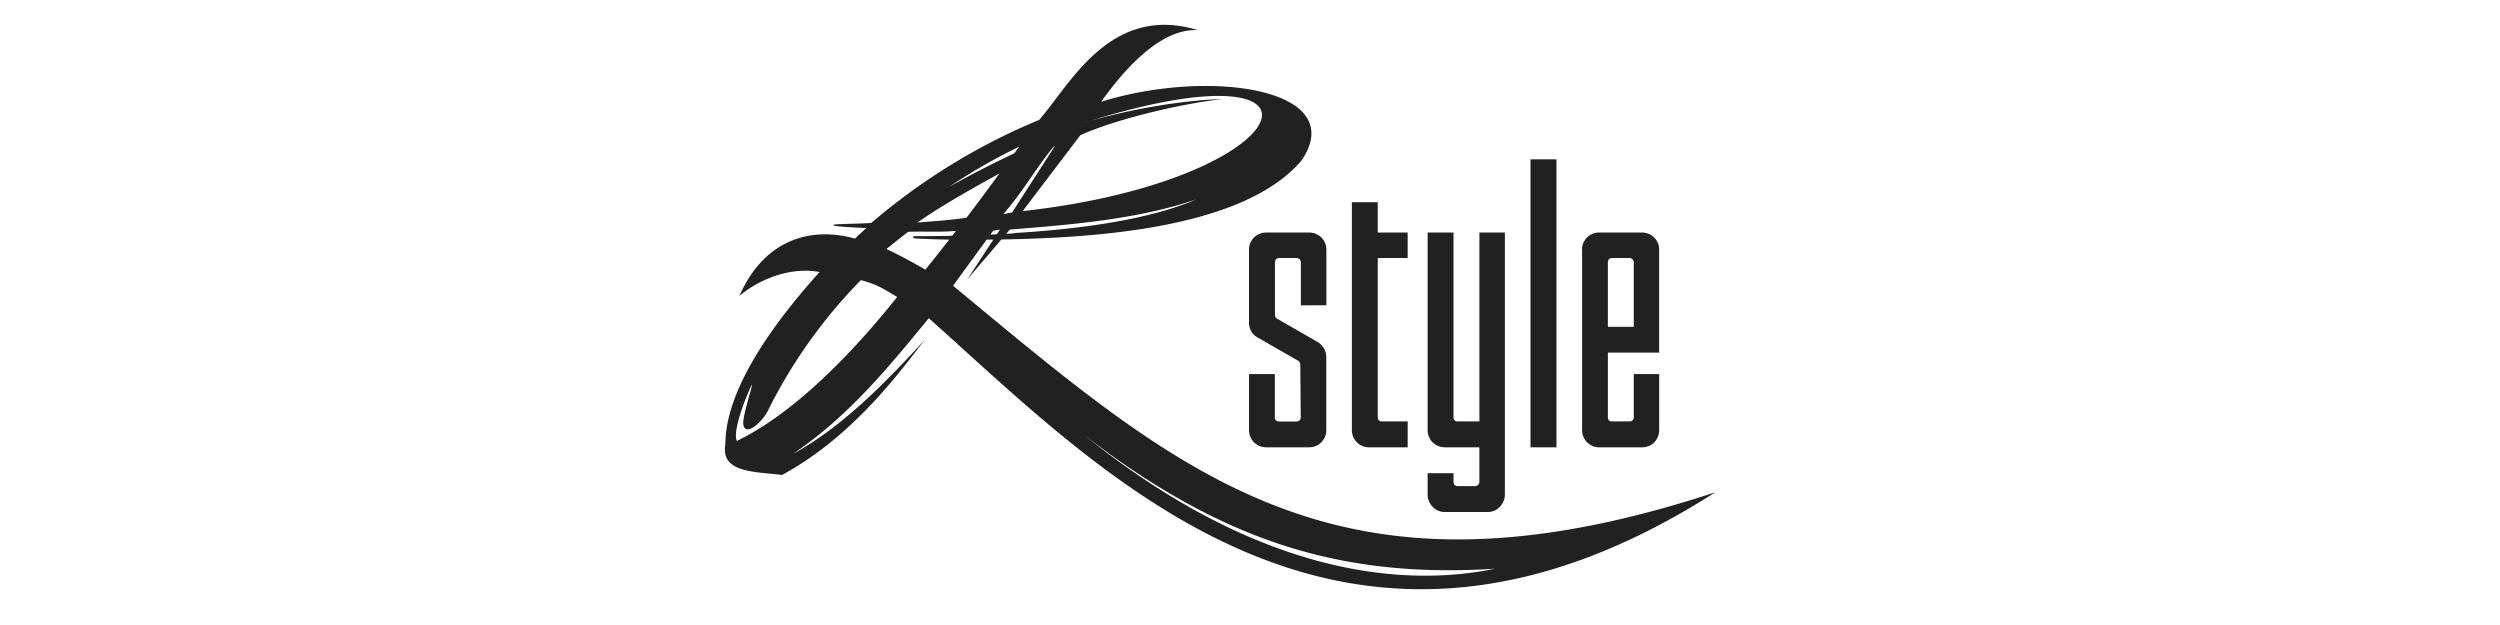
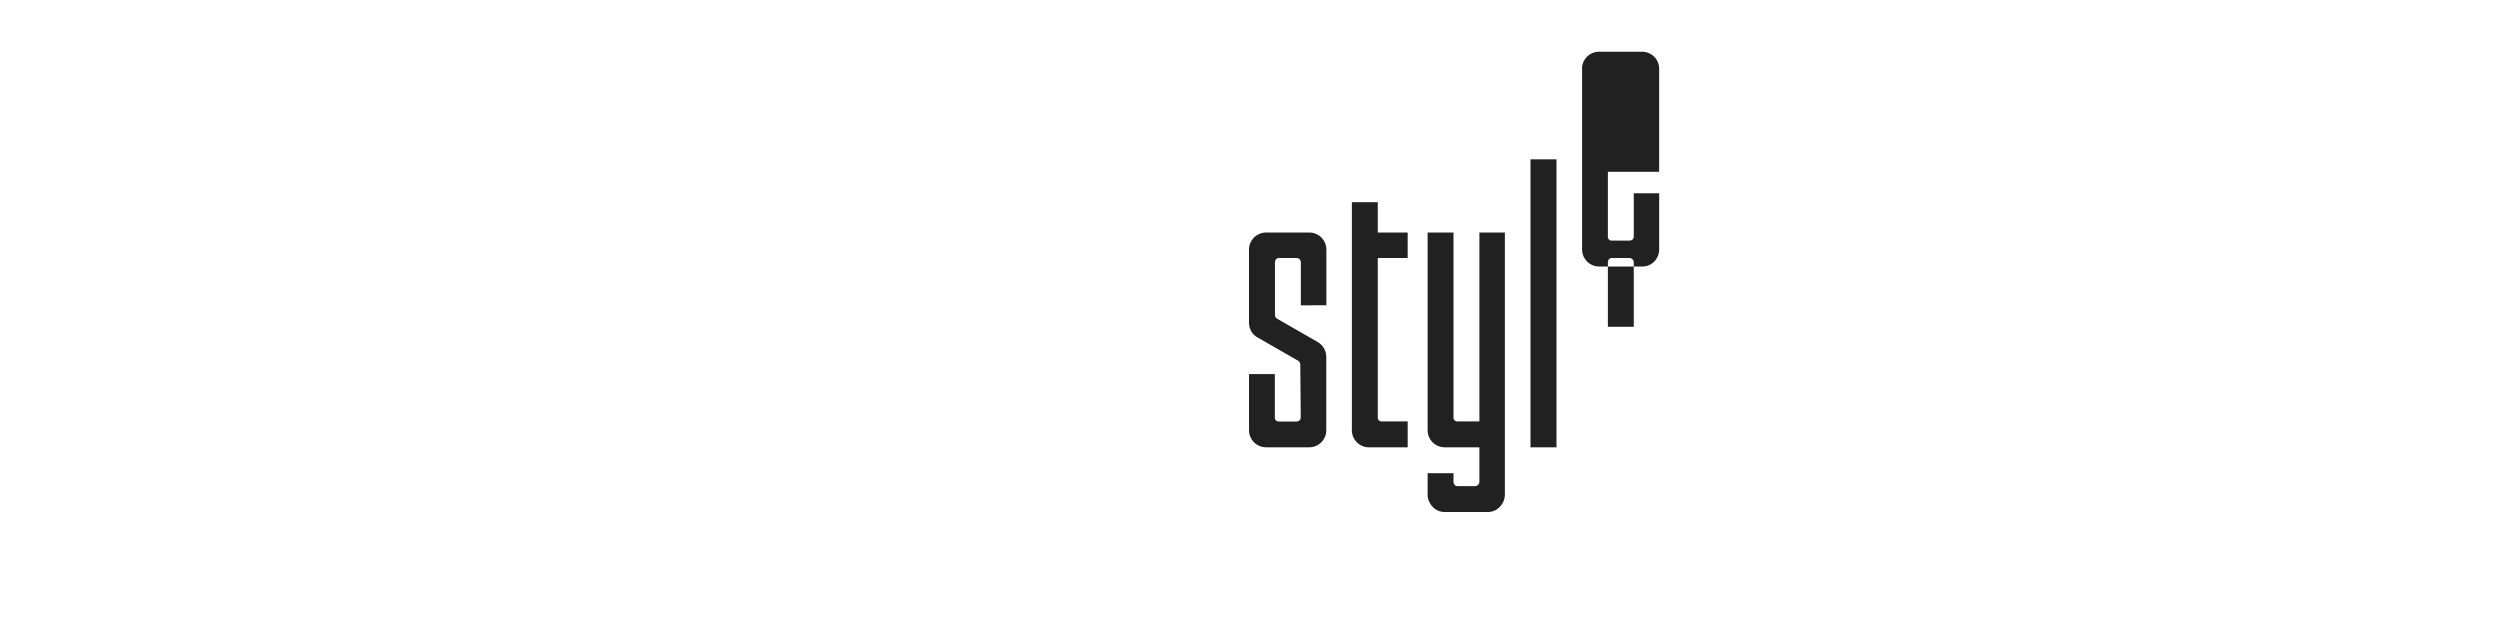
<svg xmlns="http://www.w3.org/2000/svg" width="200" height="50">
  <defs>
    <style>.cls-1{fill:#212121;fill-rule:evenodd;}</style>
  </defs>
  <g class="layer">
    <title>Layer 1</title>
    <g id="svg_1">
-       <path class="cls-1" d="m68.874,22.409a40.727,40.727 0 0 0 -7.491,10.546c-0.526,0.926 -1.757,1.962 -1.915,1.017c-0.109,-0.646 0.831,-3.337 0.671,-3.173c-0.499,0.992 -1.562,3.745 -1.186,4.476c4.546,-2.213 9.128,-6.884 12.821,-11.516c-1.355,-0.817 -1.659,-0.995 -2.891,-1.35l-0.009,0zm11.086,-8.532c-2.187,1.207 -4.685,2.598 -6.554,3.924c1.304,-0.107 2.525,-0.178 3.913,-0.383c0.94,-1.231 1.75,-2.338 2.641,-3.54zm6.841,-4.088c1.973,-0.597 6.524,-1.712 11.004,-1.869c-3.745,0.439 -8.825,1.721 -11.384,2.903l-4.607,6.064c22.395,-2.477 26.516,-13.857 4.994,-7.095l-0.007,-0.004zm-10.865,5.154q2.636,-1.471 5.204,-2.675l0.398,-0.535a46.013,46.013 0 0 0 -5.602,3.21zm10.802,19.864c11.038,8.487 20.51,11.478 32.867,10.69c-7.045,1.462 -18.659,0.742 -32.867,-10.69zm-5.766,-17.813c-0.398,0.084 -0.301,0.055 -0.713,0.141c1.523,-1.717 2.582,-3.645 4.032,-5.407l0.102,-0.045l-3.421,5.311zm-0.863,2.165l-2.727,3.191l2.085,-3.18l-0.535,0l-2.688,3.688c18.548,15.338 30.8,26.447 60.975,16.526c-29.868,19.117 -49.065,-1.621 -62.915,-13.927c-3.264,3.975 -6.42,7.847 -10.865,10.851c4.072,-2.213 7.635,-5.959 10.588,-9.169c-1.767,2.21 -5.529,7.63 -11.459,10.858c-2.094,-0.275 -4.931,-0.13 -4.539,-2.436c0,-4.063 3.239,-9.021 7.535,-13.797c-1.851,-0.371 -4.377,0.218 -6.406,1.903c1.928,-4.423 5.613,-5.596 9.237,-4.58l0.904,-0.842c-0.733,-0.043 -1.833,-0.078 -2.497,-0.178c-0.071,-0.011 -0.166,-0.048 -0.114,-0.084c0.084,-0.086 2.832,-0.086 3.032,-0.162a50.042,50.042 0 0 1 13.419,-8.231c2.497,-2.877 5.707,-9.313 12.695,-7.177c-2.527,-0.143 -5.229,2.203 -7.74,5.727c8.666,-2.693 19.868,-1.05 16.051,4.669c-4.721,5.627 -17.157,6.217 -24.036,6.351zm0.389,-0.455l0.637,-0.036l-0.116,-0.016c4.637,-0.278 10.596,-0.936 14.708,-2.713c-4.723,1.623 -10.043,2.028 -14.942,2.429l-0.287,0.335zm-1.264,0.062l0.515,-0.025l0.244,-0.373c-0.498,0.066 -0.043,0.032 -0.535,0.091l-0.223,0.307l-0.002,0zm-6.039,0.127q1.486,0 2.982,-0.03l0.303,-0.391c-1.33,0.119 -2.497,0.025 -3.824,0.075c-0.549,0.41 -1.232,0.97 -1.746,1.375c1.015,0.469 2.276,1.152 3.116,1.653q0.968,-1.193 1.912,-2.406c-1.033,-0.018 -1.962,-0.05 -2.743,-0.096c-0.219,-0.036 -0.21,-0.161 0,-0.178l0,-0.002z" id="svg_2" />
-       <path class="cls-1" d="m112.614,18.603l-2.393,0l0,-2.427l-2.072,0l0,18.25a1.355,1.355 0 0 0 0.189,0.685a1.305,1.305 0 0 0 0.485,0.485a1.338,1.338 0 0 0 0.685,0.189l3.107,0l0,-2.071l-2.071,0a0.341,0.341 0 0 1 -0.237,-0.087a0.344,0.344 0 0 1 -0.086,-0.237l0,-3.462l0,0l0,-9.286l2.393,0l0,-2.038zm7.776,0l-2.038,0l0,15.111l-1.746,0a0.301,0.301 0 0 1 -0.325,-0.325l0,-14.787l-2.071,0l0,15.823a1.338,1.338 0 0 0 0.189,0.685a1.293,1.293 0 0 0 0.485,0.485a1.338,1.338 0 0 0 0.685,0.189l2.782,0l0,2.75a0.357,0.357 0 0 1 -0.102,0.253a0.357,0.357 0 0 1 -0.253,0.103l-1.391,0a0.314,0.314 0 0 1 -0.237,-0.103a0.389,0.389 0 0 1 -0.087,-0.253l0,-0.679l-2.071,0l0,1.716a1.373,1.373 0 0 0 0.189,0.69a1.404,1.404 0 0 0 0.485,0.507a1.361,1.361 0 0 0 0.685,0.194l3.462,0a1.361,1.361 0 0 0 0.685,-0.194a1.404,1.404 0 0 0 0.485,-0.507a1.373,1.373 0 0 0 0.189,-0.69l0,-20.968zm4.129,17.182l0,-23.039l-2.08,0l0,23.039l2.08,0zm6.19,-9.643l-2.08,0l0,-5.143a0.398,0.398 0 0 1 0.087,-0.255a0.312,0.312 0 0 1 0.237,-0.102l1.391,0a0.348,0.348 0 0 1 0.357,0.357l0,5.143l0.007,0zm-4.141,-6.18l0,14.464a1.338,1.338 0 0 0 0.189,0.685a1.293,1.293 0 0 0 0.485,0.485a1.338,1.338 0 0 0 0.685,0.189l3.462,0a1.338,1.338 0 0 0 0.685,-0.189a1.293,1.293 0 0 0 0.471,-0.485a1.338,1.338 0 0 0 0.189,-0.685l0,-4.498l-2.033,0l0,3.462a0.312,0.312 0 0 1 -0.102,0.237a0.396,0.396 0 0 1 -0.253,0.087l-1.391,0a0.301,0.301 0 0 1 -0.325,-0.325l0,-5.181l4.102,0l0,-8.247a1.338,1.338 0 0 0 -0.187,-0.685a1.293,1.293 0 0 0 -0.485,-0.485a1.338,1.338 0 0 0 -0.685,-0.189l-3.456,0a1.338,1.338 0 0 0 -0.685,0.189a1.293,1.293 0 0 0 -0.485,0.485a1.338,1.338 0 0 0 -0.189,0.685l0.009,0zm-20.458,4.459l0,-4.459a1.355,1.355 0 0 0 -0.189,-0.685a1.305,1.305 0 0 0 -0.485,-0.485a1.338,1.338 0 0 0 -0.685,-0.189l-3.472,0a1.338,1.338 0 0 0 -0.685,0.189a1.305,1.305 0 0 0 -0.485,0.485a1.355,1.355 0 0 0 -0.189,0.685l0,5.825a1.416,1.416 0 0 0 0.178,0.713a1.284,1.284 0 0 0 0.496,0.49l3.269,1.876a0.416,0.416 0 0 1 0.118,0.136a0.464,0.464 0 0 1 0.043,0.189l0.034,4.205a0.314,0.314 0 0 1 -0.103,0.237a0.392,0.392 0 0 1 -0.253,0.087l-1.391,0a0.337,0.337 0 0 1 -0.237,-0.087a0.344,0.344 0 0 1 -0.087,-0.237l0,-3.469l-2.065,0l0,4.498a1.355,1.355 0 0 0 0.189,0.685a1.305,1.305 0 0 0 0.485,0.485a1.338,1.338 0 0 0 0.685,0.189l3.463,0a1.338,1.338 0 0 0 0.685,-0.189a1.305,1.305 0 0 0 0.485,-0.485a1.355,1.355 0 0 0 0.189,-0.685l0,-5.86a1.38,1.38 0 0 0 -0.178,-0.685a1.448,1.448 0 0 0 -0.496,-0.512l-3.269,-1.876a0.462,0.462 0 0 1 -0.118,-0.125a0.317,0.317 0 0 1 -0.045,-0.168l0,-4.202a0.408,0.408 0 0 1 0.087,-0.255a0.312,0.312 0 0 1 0.237,-0.102l1.391,0a0.357,0.357 0 0 1 0.253,0.102a0.366,0.366 0 0 1 0.103,0.255l0,3.43l2.042,-0.007z" id="svg_3" />
+       <path class="cls-1" d="m112.614,18.603l-2.393,0l0,-2.427l-2.072,0l0,18.25a1.355,1.355 0 0 0 0.189,0.685a1.305,1.305 0 0 0 0.485,0.485a1.338,1.338 0 0 0 0.685,0.189l3.107,0l0,-2.071l-2.071,0a0.341,0.341 0 0 1 -0.237,-0.087a0.344,0.344 0 0 1 -0.086,-0.237l0,-3.462l0,0l0,-9.286l2.393,0l0,-2.038zm7.776,0l-2.038,0l0,15.111l-1.746,0a0.301,0.301 0 0 1 -0.325,-0.325l0,-14.787l-2.071,0l0,15.823a1.338,1.338 0 0 0 0.189,0.685a1.293,1.293 0 0 0 0.485,0.485a1.338,1.338 0 0 0 0.685,0.189l2.782,0l0,2.75a0.357,0.357 0 0 1 -0.102,0.253a0.357,0.357 0 0 1 -0.253,0.103l-1.391,0a0.314,0.314 0 0 1 -0.237,-0.103a0.389,0.389 0 0 1 -0.087,-0.253l0,-0.679l-2.071,0l0,1.716a1.373,1.373 0 0 0 0.189,0.69a1.404,1.404 0 0 0 0.485,0.507a1.361,1.361 0 0 0 0.685,0.194l3.462,0a1.361,1.361 0 0 0 0.685,-0.194a1.404,1.404 0 0 0 0.485,-0.507a1.373,1.373 0 0 0 0.189,-0.69l0,-20.968zm4.129,17.182l0,-23.039l-2.08,0l0,23.039l2.08,0zm6.19,-9.643l-2.08,0l0,-5.143a0.398,0.398 0 0 1 0.087,-0.255a0.312,0.312 0 0 1 0.237,-0.102l1.391,0a0.348,0.348 0 0 1 0.357,0.357l0,5.143l0.007,0zm-4.141,-6.18a1.338,1.338 0 0 0 0.189,0.685a1.293,1.293 0 0 0 0.485,0.485a1.338,1.338 0 0 0 0.685,0.189l3.462,0a1.338,1.338 0 0 0 0.685,-0.189a1.293,1.293 0 0 0 0.471,-0.485a1.338,1.338 0 0 0 0.189,-0.685l0,-4.498l-2.033,0l0,3.462a0.312,0.312 0 0 1 -0.102,0.237a0.396,0.396 0 0 1 -0.253,0.087l-1.391,0a0.301,0.301 0 0 1 -0.325,-0.325l0,-5.181l4.102,0l0,-8.247a1.338,1.338 0 0 0 -0.187,-0.685a1.293,1.293 0 0 0 -0.485,-0.485a1.338,1.338 0 0 0 -0.685,-0.189l-3.456,0a1.338,1.338 0 0 0 -0.685,0.189a1.293,1.293 0 0 0 -0.485,0.485a1.338,1.338 0 0 0 -0.189,0.685l0.009,0zm-20.458,4.459l0,-4.459a1.355,1.355 0 0 0 -0.189,-0.685a1.305,1.305 0 0 0 -0.485,-0.485a1.338,1.338 0 0 0 -0.685,-0.189l-3.472,0a1.338,1.338 0 0 0 -0.685,0.189a1.305,1.305 0 0 0 -0.485,0.485a1.355,1.355 0 0 0 -0.189,0.685l0,5.825a1.416,1.416 0 0 0 0.178,0.713a1.284,1.284 0 0 0 0.496,0.49l3.269,1.876a0.416,0.416 0 0 1 0.118,0.136a0.464,0.464 0 0 1 0.043,0.189l0.034,4.205a0.314,0.314 0 0 1 -0.103,0.237a0.392,0.392 0 0 1 -0.253,0.087l-1.391,0a0.337,0.337 0 0 1 -0.237,-0.087a0.344,0.344 0 0 1 -0.087,-0.237l0,-3.469l-2.065,0l0,4.498a1.355,1.355 0 0 0 0.189,0.685a1.305,1.305 0 0 0 0.485,0.485a1.338,1.338 0 0 0 0.685,0.189l3.463,0a1.338,1.338 0 0 0 0.685,-0.189a1.305,1.305 0 0 0 0.485,-0.485a1.355,1.355 0 0 0 0.189,-0.685l0,-5.86a1.38,1.38 0 0 0 -0.178,-0.685a1.448,1.448 0 0 0 -0.496,-0.512l-3.269,-1.876a0.462,0.462 0 0 1 -0.118,-0.125a0.317,0.317 0 0 1 -0.045,-0.168l0,-4.202a0.408,0.408 0 0 1 0.087,-0.255a0.312,0.312 0 0 1 0.237,-0.102l1.391,0a0.357,0.357 0 0 1 0.253,0.102a0.366,0.366 0 0 1 0.103,0.255l0,3.43l2.042,-0.007z" id="svg_3" />
    </g>
  </g>
</svg>